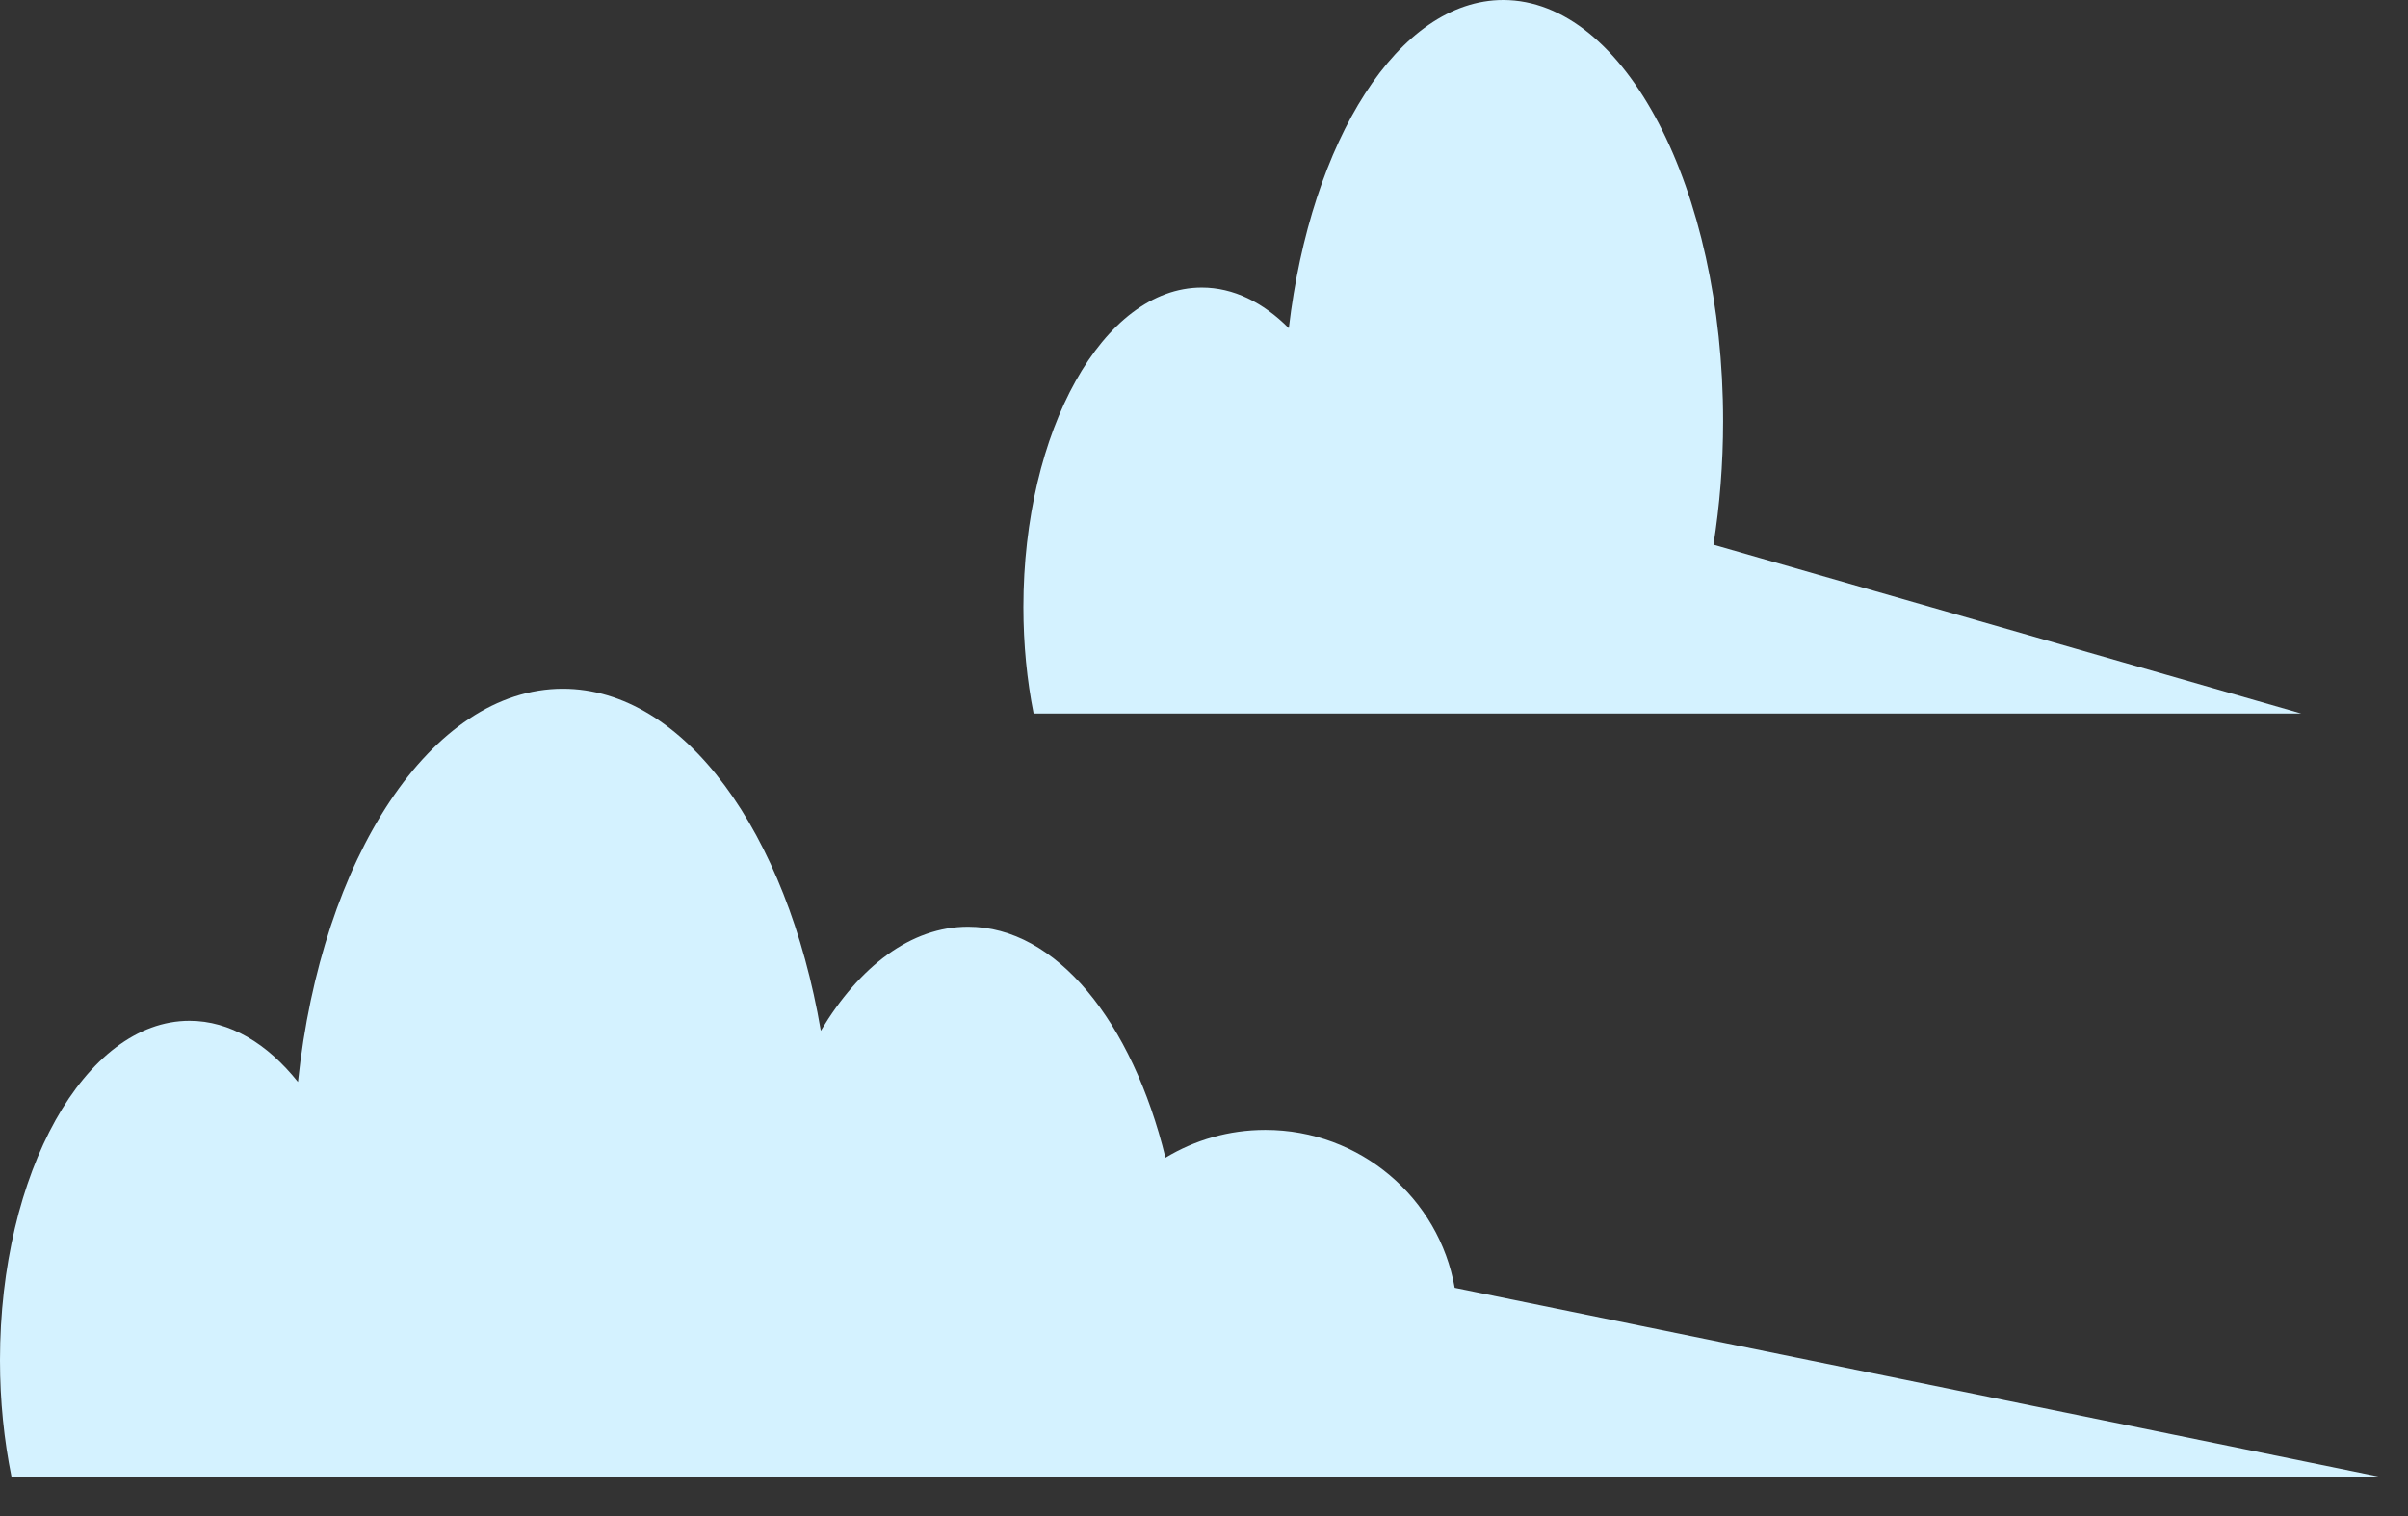
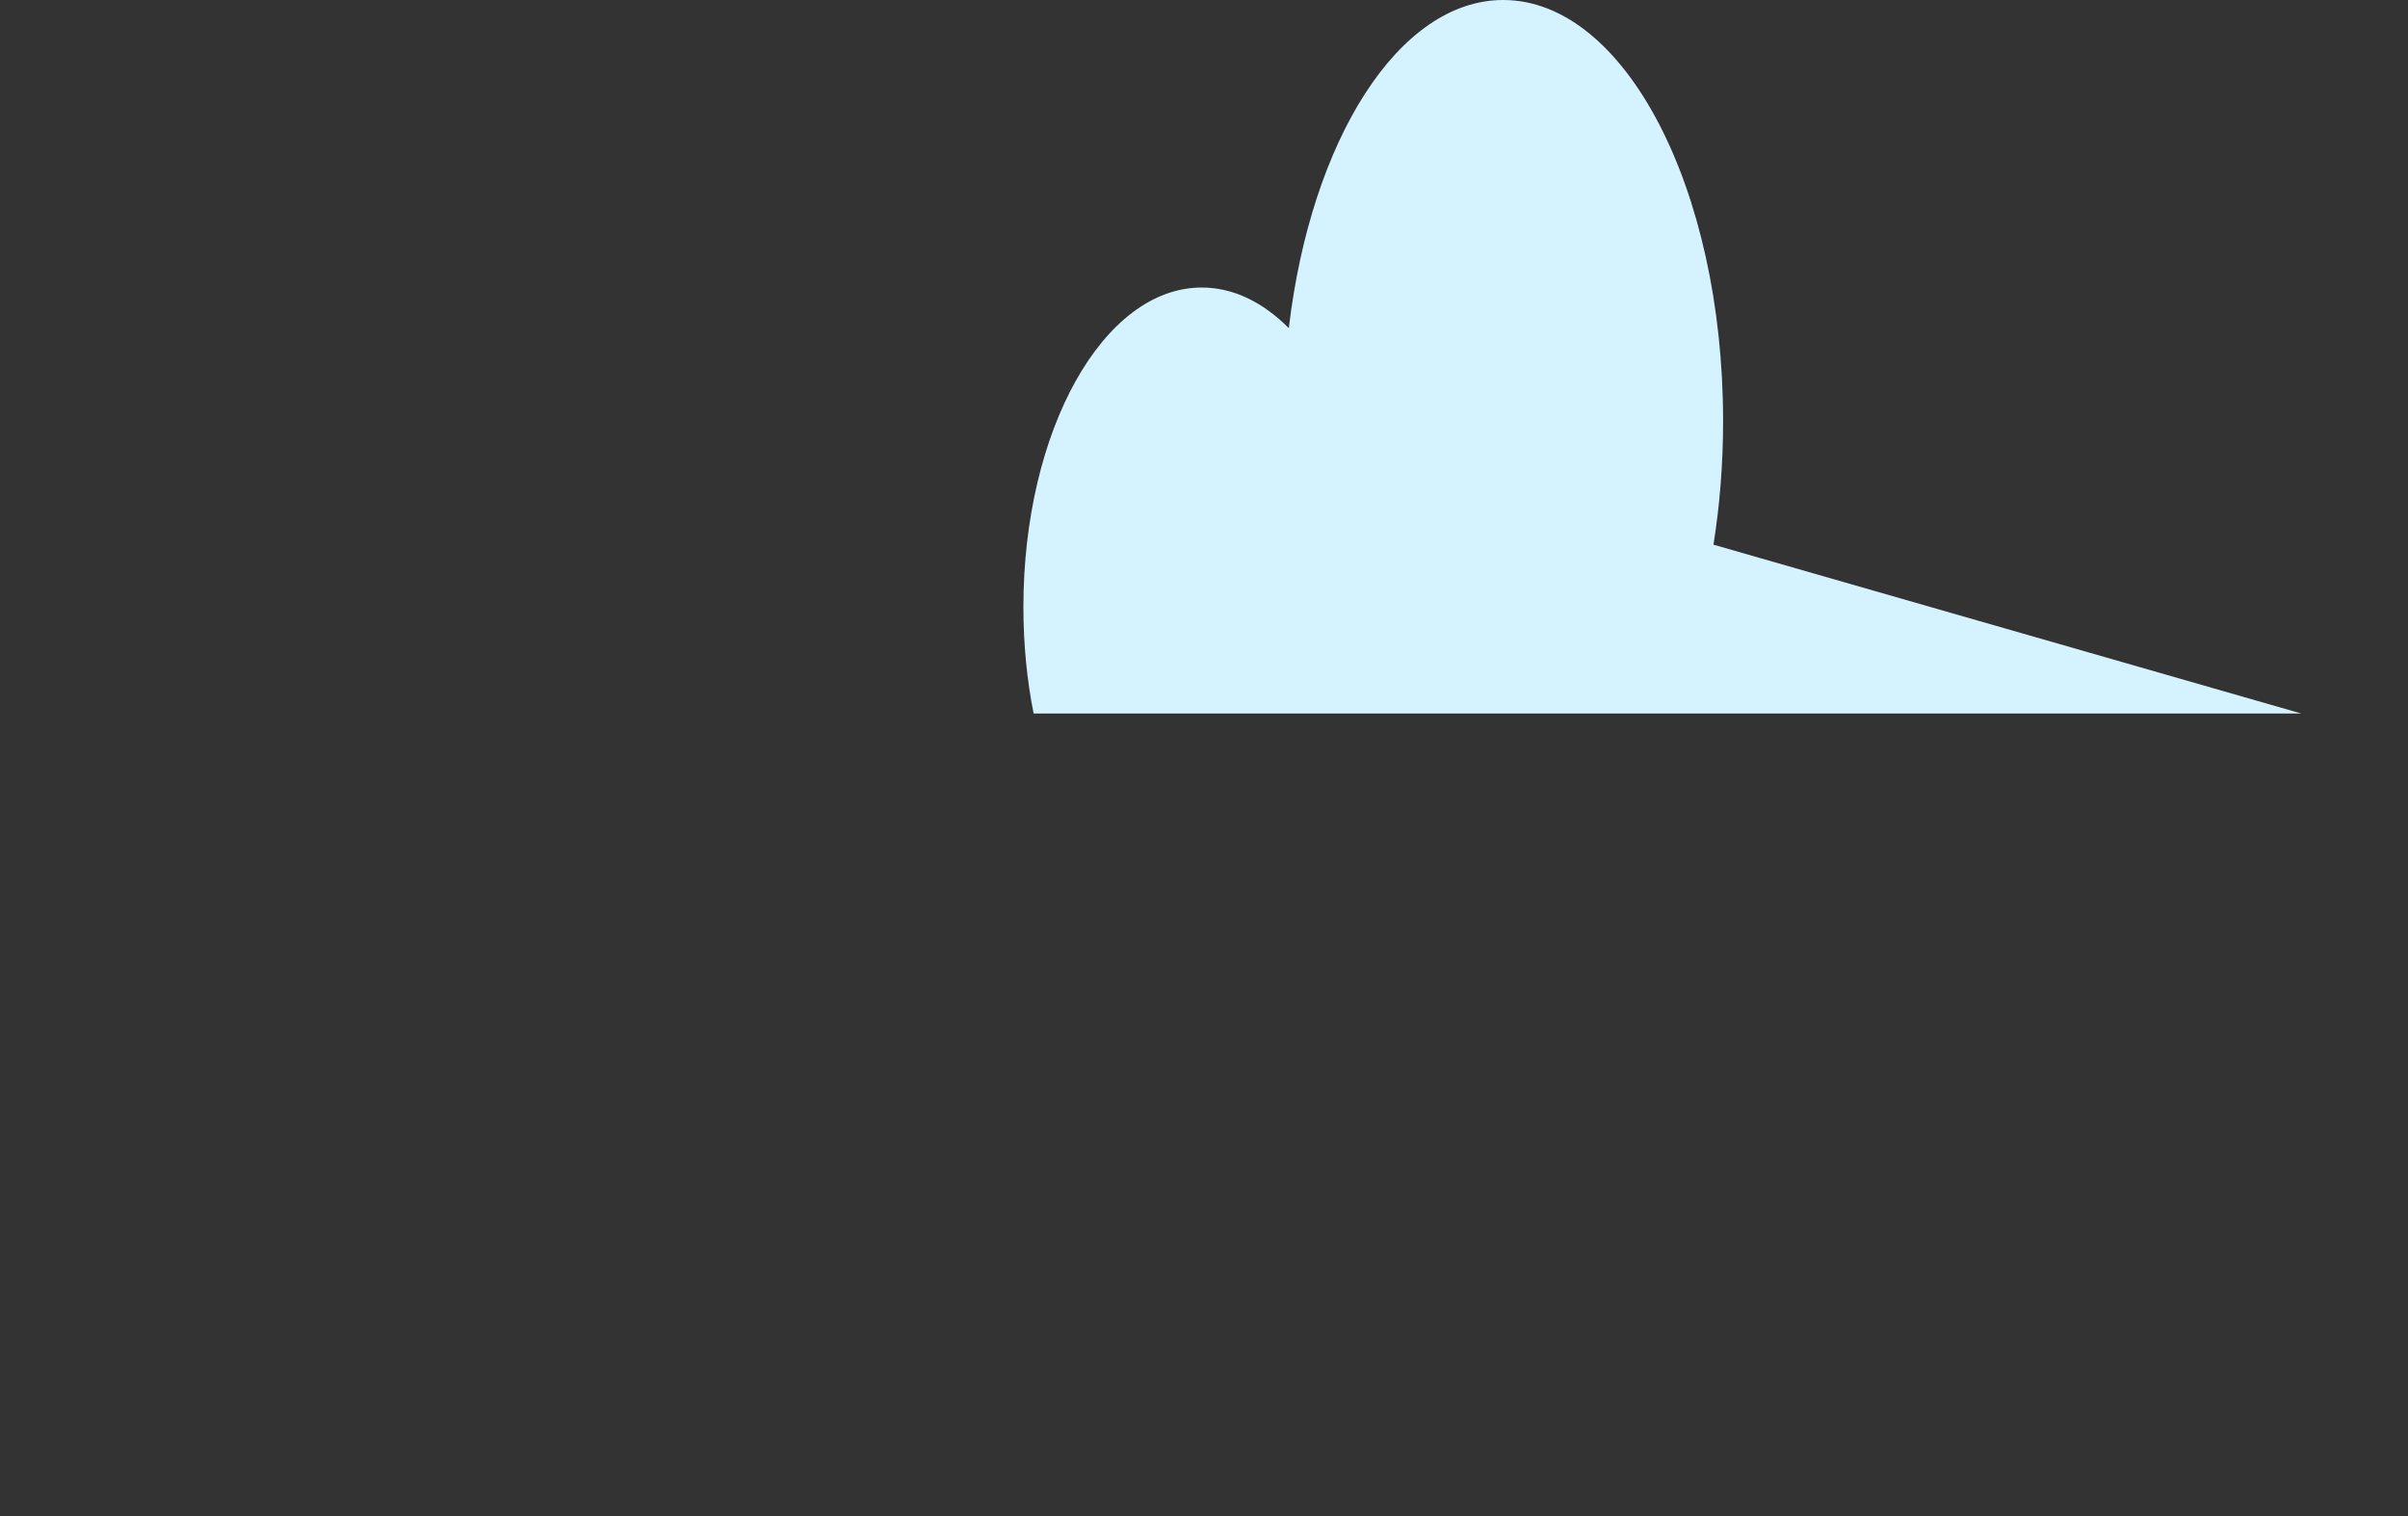
<svg xmlns="http://www.w3.org/2000/svg" width="54" height="34" viewBox="0 0 54 34" fill="none">
  <rect x="0" y="0" width="54" height="34" fill="#333333" stroke="none" />
  <path d="M51.605 16.001H23.179C23.03 15.258 22.95 14.45 22.95 13.615C22.95 9.653 24.741 6.448 26.95 6.448C27.659 6.448 28.324 6.779 28.902 7.359C29.398 3.146 31.363 0 33.71 0C36.435 0 38.641 4.229 38.641 9.445C38.641 10.409 38.565 11.34 38.425 12.215L51.605 16.001Z" fill="#D4F2FF" />
-   <path d="M53.343 33.114H17.325C17.323 33.11 17.321 33.106 17.323 33.098C17.321 33.102 17.318 33.11 17.316 33.114H0.257C0.092 32.298 0 31.419 0 30.504C0 26.303 1.903 22.893 4.25 22.893C5.154 22.893 5.993 23.401 6.682 24.264C7.209 19.244 9.67 15.446 12.622 15.446C15.346 15.446 17.651 18.676 18.407 23.117C19.271 21.67 20.431 20.783 21.709 20.783C23.688 20.783 25.391 22.914 26.136 25.963C26.79 25.568 27.555 25.34 28.376 25.34C30.505 25.34 32.272 26.871 32.622 28.881L53.343 33.114Z" fill="#D4F2FF" />
</svg>